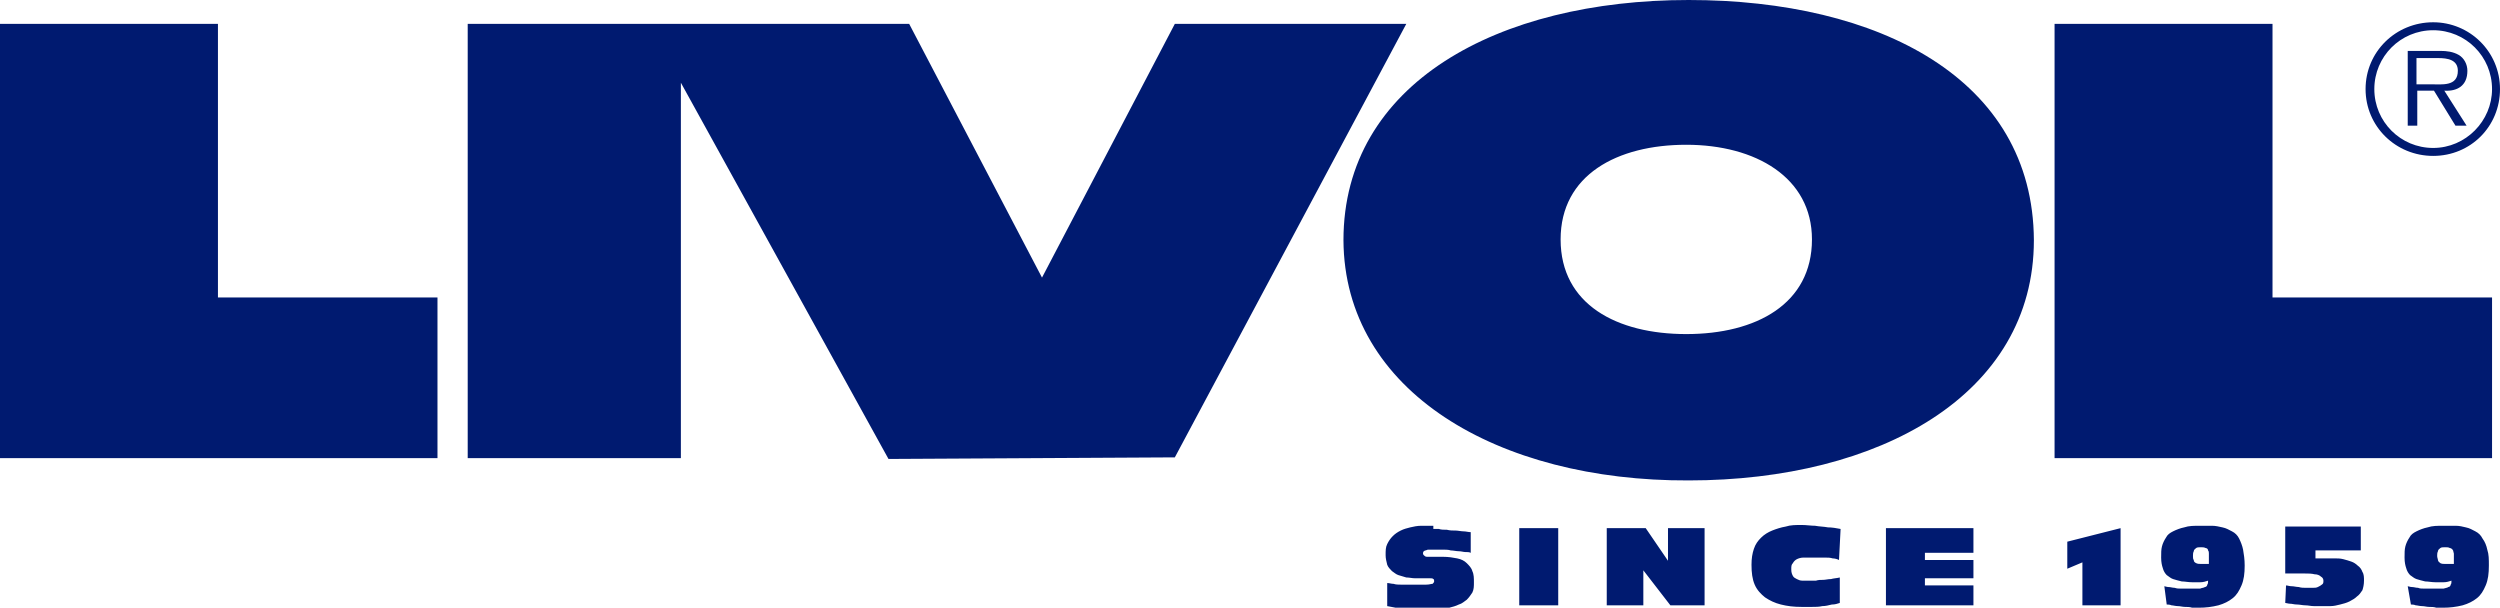
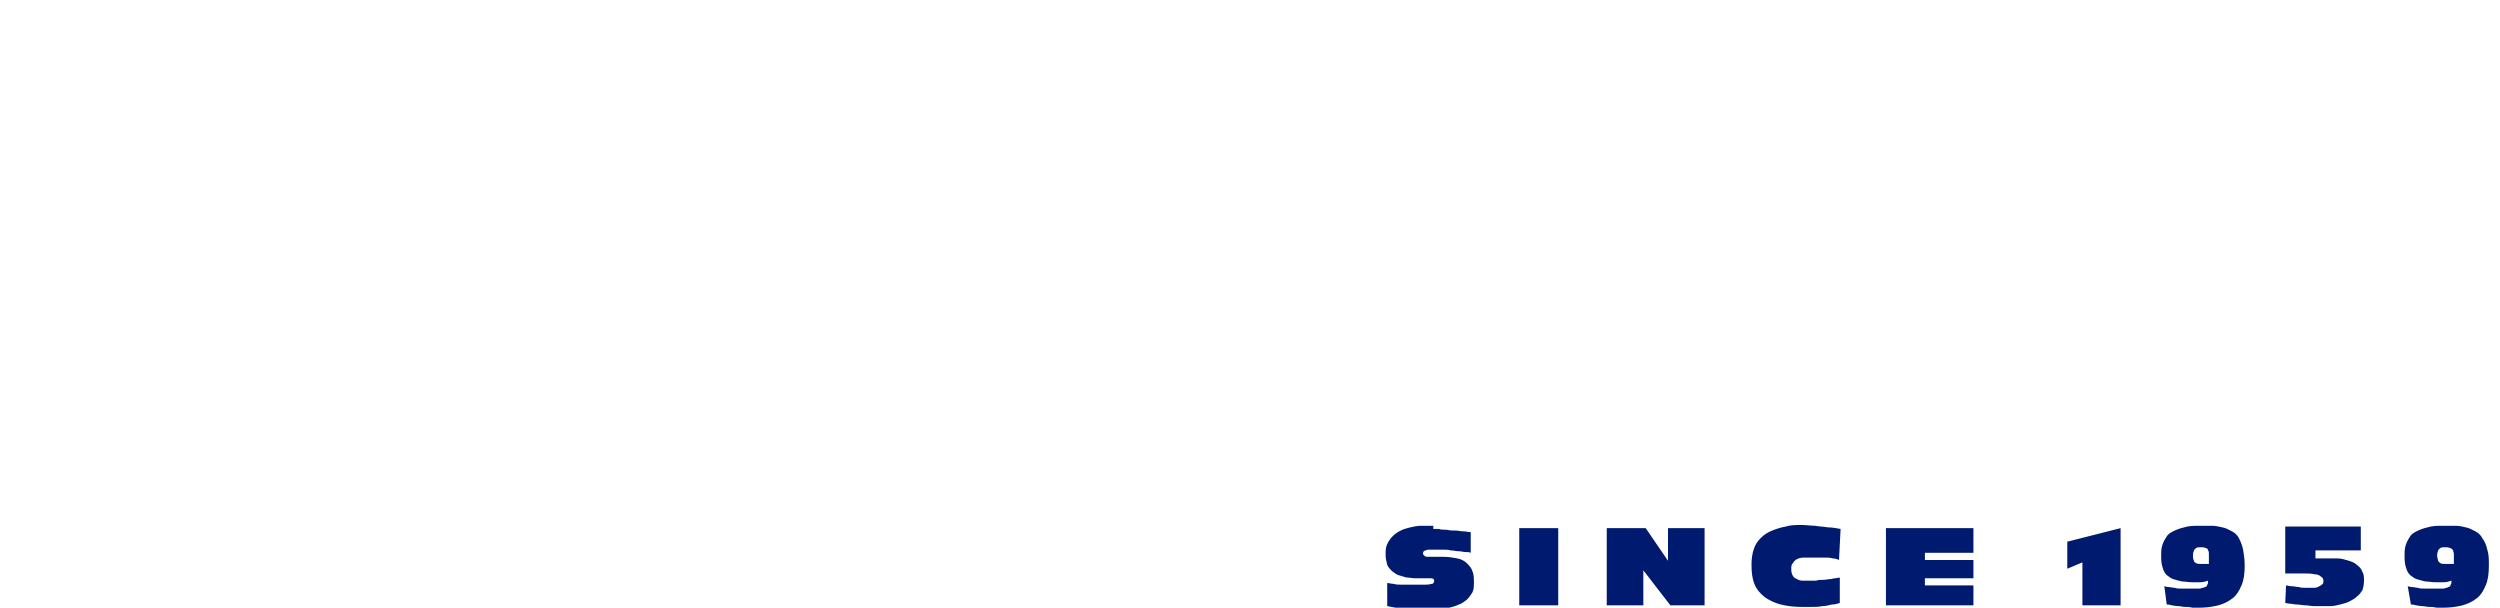
<svg xmlns="http://www.w3.org/2000/svg" version="1.1" id="Layer_1" x="0px" y="0px" viewBox="0 0 314.3 76.4" style="enable-background:new 0 0 314.3 76.4;" xml:space="preserve">
  <style type="text/css">
	.st0{fill:#001A70;}
</style>
-   <path class="st0" d="M168.9,30.2c0-19.7,19.4-30.2,43.4-30.2c23.9,0,43.3,9.9,43.4,30.2c0,19.4-19.4,30.2-43.4,30.2  C188.3,60.5,169,49.2,168.9,30.2 M147.7,57.5L176.8,3h-29.1L131,34.9L114.3,3H58.8v54.6h26.8V10.4l26.1,47.3L147.7,57.5z M55,57.6  l0-20.2H27.4V3H0v54.6H55z M196.2,30.1c0,8.2,7.1,11.9,15.8,11.9c8.8,0,15.8-3.8,15.8-11.9c0-7.8-7.1-11.9-15.8-11.9  C203.3,18.2,196.2,22,196.2,30.1 M258.3,57.6h55V37.4h-27.6V3h-27.4V57.6z" />
-   <path class="st0" d="M310.2,8.9c0-0.8-0.4-1.6-1.1-2c-0.7-0.4-1.5-0.5-2.3-0.5h-4.1v9.4h1.2v-4.4h2.1l2.7,4.4h1.4l-2.8-4.4  C308.9,11.5,310.2,10.8,310.2,8.9 M305.6,10.6h-1.8V7.3h2.7c1.2,0,2.5,0.2,2.5,1.6C309,10.9,307,10.6,305.6,10.6" />
-   <path class="st0" d="M305.9,2.8c-4.7,0-8.5,3.7-8.5,8.4c0,4.7,3.8,8.4,8.5,8.4c4.7,0,8.4-3.7,8.4-8.4C314.3,6.5,310.5,2.8,305.9,2.8   M305.9,18.6c-4.1,0-7.4-3.3-7.4-7.4c0-4.1,3.3-7.4,7.4-7.4c4.1,0,7.4,3.3,7.4,7.4C313.3,15.2,310,18.6,305.9,18.6" />
  <path class="st0" d="M180.2,66.1c-0.5,0-1,0-1.5,0c-0.5,0-1,0.1-1.4,0.2c-0.4,0.1-0.8,0.2-1.2,0.4c-0.4,0.2-0.7,0.4-1,0.7  c-0.3,0.3-0.5,0.6-0.7,1s-0.2,0.8-0.2,1.4c0,0.4,0.1,0.8,0.2,1.2c0.1,0.3,0.4,0.6,0.6,0.8c0.3,0.2,0.5,0.4,0.8,0.5  c0.3,0.1,0.7,0.2,1,0.3c0.4,0,0.7,0.1,1.1,0.1h1.3h0.6c0.2,0,0.3,0,0.4,0.1c0.1,0,0.1,0.2,0.1,0.3c0,0.1-0.1,0.2-0.2,0.3  c-0.2,0-0.4,0.1-0.8,0.1c-0.3,0-0.8,0-1.2,0h-1c-0.3,0-0.6,0-1,0c-0.3,0-0.6,0-0.9-0.1c-0.3,0-0.5-0.1-0.8-0.1v2.9  c0.5,0.1,1.1,0.2,1.6,0.3c0.5,0,1.1,0.1,1.6,0.1c0.5,0,1.2,0,1.8,0c0.4,0,0.9,0,1.4,0c0.5,0,0.9-0.1,1.4-0.2  c0.4-0.1,0.8-0.2,1.2-0.4c0.4-0.1,0.7-0.4,1-0.6c0.3-0.3,0.5-0.6,0.7-0.9c0.2-0.4,0.2-0.8,0.2-1.3c0-0.5,0-1-0.2-1.4  c-0.1-0.4-0.4-0.7-0.7-1c-0.3-0.3-0.7-0.5-1.2-0.6c-0.5-0.1-1.1-0.2-1.8-0.2h-1.3c-0.3,0-0.5,0-0.7,0c-0.2,0-0.3-0.1-0.4-0.2  c0,0-0.1-0.1-0.1-0.2c0-0.1,0-0.2,0.1-0.3c0.1-0.1,0.3-0.1,0.5-0.2c0.2,0,0.6,0,1,0c0.3,0,0.6,0,0.9,0c0.3,0,0.7,0,1,0.1  c0.3,0,0.7,0.1,1,0.1c0.3,0,0.6,0.1,0.8,0.1c0.3,0,0.5,0,0.7,0.1v-2.6c-0.3,0-0.6-0.1-0.9-0.1c-0.3,0-0.7-0.1-1-0.1  c-0.4,0-0.7,0-1.1-0.1c-0.4,0-0.7,0-1-0.1H180.2z M191,76.1h4.9v-9.7H191V76.1z M202,76.1h4.6v-4.4l3.4,4.4h4.3v-9.7h-4.6v4.1h0  l-2.8-4.1H202L202,76.1z M231.4,66.5c-0.5-0.1-1.1-0.2-1.6-0.2c-0.5-0.1-1.1-0.1-1.6-0.2c-0.5,0-1.1-0.1-1.7-0.1c-0.7,0-1.4,0-2,0.2  c-0.6,0.1-1.2,0.3-1.7,0.5c-0.5,0.2-1,0.5-1.4,0.9c-0.4,0.4-0.7,0.8-0.9,1.4c-0.2,0.6-0.3,1.2-0.3,2c0,1,0.1,1.8,0.4,2.5  c0.3,0.7,0.8,1.2,1.3,1.6c0.6,0.4,1.2,0.7,2,0.9c0.8,0.2,1.6,0.3,2.6,0.3c0.4,0,0.9,0,1.3,0c0.4,0,0.9,0,1.3-0.1  c0.4,0,0.8-0.1,1.2-0.2c0.4,0,0.7-0.1,1-0.2v-3.2c-0.4,0.1-0.8,0.1-1.1,0.2c-0.4,0-0.7,0.1-1,0.1c-0.3,0-0.6,0-0.9,0.1h-0.9  c-0.3,0-0.5,0-0.8,0c-0.3,0-0.5-0.1-0.7-0.2c-0.2-0.1-0.4-0.2-0.5-0.4c-0.1-0.2-0.2-0.4-0.2-0.8c0-0.4,0-0.6,0.2-0.8  c0.1-0.2,0.3-0.4,0.5-0.5c0.2-0.1,0.5-0.2,0.8-0.2c0.3,0,0.7,0,1.1,0h0.8c0.3,0,0.6,0,0.9,0c0.3,0,0.6,0,0.9,0.1  c0.3,0,0.6,0.1,0.8,0.2L231.4,66.5z M237.1,76.1h11v-2.5h-6.1v-0.9h6.1v-2.3h-6.1v-0.9h6.1v-3.1h-11V76.1z M261.8,76.1h4.8v-9.7  l-6.7,1.7v3.4l1.9-0.8L261.8,76.1z M277.8,70.9h-1c-0.3,0-0.5,0-0.7-0.1c-0.2-0.1-0.3-0.2-0.3-0.4c-0.1-0.1-0.1-0.3-0.1-0.5  c0-0.2,0-0.4,0.1-0.6c0-0.2,0.2-0.3,0.3-0.4c0.1-0.1,0.4-0.1,0.6-0.1c0.2,0,0.4,0,0.6,0.1c0.1,0,0.3,0.1,0.3,0.3  c0.1,0.1,0.1,0.3,0.1,0.4c0,0.2,0,0.4,0,0.6V70.9z M272.4,76c0.1,0,0.4,0,0.6,0.1c0.2,0,0.5,0.1,0.8,0.1c0.3,0,0.6,0.1,0.9,0.1  c0.3,0,0.6,0,0.9,0.1c0.3,0,0.6,0,0.8,0c0.9,0,1.7-0.1,2.5-0.3c0.7-0.2,1.3-0.5,1.8-0.9c0.5-0.4,0.8-0.9,1.1-1.6  c0.3-0.7,0.4-1.5,0.4-2.5c0-0.8-0.1-1.4-0.2-2c-0.1-0.5-0.3-1-0.5-1.4c-0.2-0.4-0.5-0.7-0.9-0.9c-0.4-0.2-0.7-0.4-1.2-0.5  c-0.4-0.1-0.9-0.2-1.3-0.2c-0.5,0-1,0-1.5,0c-0.8,0-1.4,0-2,0.2c-0.5,0.1-1,0.3-1.4,0.5c-0.4,0.2-0.7,0.4-0.9,0.8  c-0.2,0.3-0.4,0.7-0.5,1.1c-0.1,0.4-0.1,0.8-0.1,1.4s0.1,1,0.2,1.3c0.1,0.4,0.3,0.7,0.5,0.9c0.3,0.2,0.5,0.4,0.8,0.5  c0.3,0.1,0.7,0.2,1.1,0.3c0.4,0,0.8,0.1,1.3,0.1c0.3,0,0.7,0,1,0c0.4,0,0.7-0.1,1-0.2c0,0.2,0,0.4-0.1,0.5c0,0.1-0.1,0.3-0.3,0.3  c-0.1,0.1-0.4,0.1-0.6,0.2c-0.3,0-0.6,0-1,0c-0.2,0-0.4,0-0.6,0c-0.3,0-0.5,0-0.8,0c-0.3,0-0.5,0-0.8-0.1c-0.3,0-0.5-0.1-0.8-0.1  c-0.2,0-0.4-0.1-0.5-0.1L272.4,76z M287.3,75.8c0.1,0,0.4,0.1,0.6,0.1c0.3,0,0.5,0.1,0.9,0.1c0.3,0,0.7,0.1,1,0.1  c0.4,0,0.7,0.1,1.1,0.1c0.4,0,0.7,0,0.9,0c0.4,0,0.8,0,1.2,0c0.4,0,0.8-0.1,1.2-0.2c0.4-0.1,0.8-0.2,1.2-0.4  c0.4-0.2,0.7-0.4,0.9-0.6c0.3-0.2,0.5-0.5,0.7-0.8c0.1-0.3,0.2-0.7,0.2-1.2c0-0.4,0-0.8-0.2-1.1c-0.1-0.3-0.3-0.6-0.6-0.8  c-0.2-0.2-0.5-0.4-0.8-0.5c-0.3-0.1-0.6-0.2-1-0.3c-0.4-0.1-0.7-0.1-1.1-0.1c-0.4,0-0.7,0-1.1,0H292c-0.2,0-0.4,0-0.5,0  c-0.2,0-0.3,0-0.4,0v-1h5.7v-3h-9.5v5.9c0.5,0,0.9,0,1.3,0c0.4,0,0.8,0,1.2,0c0.4,0,0.8,0,1.2,0.1c0.3,0,0.6,0.1,0.8,0.3  c0.2,0.1,0.3,0.3,0.3,0.5c0,0.2,0,0.4-0.2,0.5c-0.1,0.1-0.3,0.2-0.5,0.3c-0.2,0.1-0.4,0.1-0.7,0.1c-0.3,0-0.5,0-0.8,0  c-0.3,0-0.6,0-0.9-0.1c-0.3,0-0.6-0.1-0.9-0.1c-0.3,0-0.5-0.1-0.7-0.1L287.3,75.8z M308.5,70.9h-1c-0.3,0-0.5,0-0.7-0.1  c-0.1-0.1-0.3-0.2-0.3-0.4c0-0.1-0.1-0.3-0.1-0.5c0-0.2,0-0.4,0.1-0.6c0-0.2,0.2-0.3,0.3-0.4c0.1-0.1,0.4-0.1,0.6-0.1  c0.3,0,0.4,0,0.6,0.1c0.1,0,0.3,0.1,0.4,0.3c0,0.1,0.1,0.3,0.1,0.4c0,0.2,0,0.4,0,0.6V70.9z M303.1,76c0.1,0,0.4,0,0.6,0.1  c0.2,0,0.5,0.1,0.8,0.1c0.3,0,0.6,0.1,0.9,0.1c0.3,0,0.6,0,0.9,0.1c0.3,0,0.6,0,0.8,0c0.9,0,1.7-0.1,2.5-0.3  c0.7-0.2,1.3-0.5,1.8-0.9c0.5-0.4,0.8-0.9,1.1-1.6c0.3-0.7,0.4-1.5,0.4-2.5c0-0.8,0-1.4-0.2-2c-0.1-0.5-0.3-1-0.6-1.4  c-0.2-0.4-0.5-0.7-0.9-0.9c-0.4-0.2-0.7-0.4-1.2-0.5c-0.4-0.1-0.8-0.2-1.3-0.2c-0.5,0-1,0-1.5,0c-0.8,0-1.4,0-2,0.2  c-0.5,0.1-1,0.3-1.4,0.5c-0.4,0.2-0.7,0.4-0.9,0.8c-0.2,0.3-0.4,0.7-0.5,1.1c-0.1,0.4-0.1,0.8-0.1,1.4s0.1,1,0.2,1.3  c0.1,0.4,0.3,0.7,0.5,0.9c0.3,0.2,0.5,0.4,0.8,0.5c0.3,0.1,0.7,0.2,1.1,0.3c0.4,0,0.8,0.1,1.3,0.1c0.4,0,0.7,0,1,0  c0.4,0,0.7-0.1,1-0.2c0,0.2,0,0.4-0.1,0.5c0,0.1-0.1,0.3-0.3,0.3c-0.1,0.1-0.3,0.1-0.6,0.2c-0.3,0-0.6,0-1,0c-0.2,0-0.4,0-0.6,0  c-0.2,0-0.5,0-0.8,0c-0.3,0-0.6,0-0.8-0.1c-0.3,0-0.5-0.1-0.8-0.1c-0.2,0-0.4-0.1-0.5-0.1L303.1,76z" />
</svg>